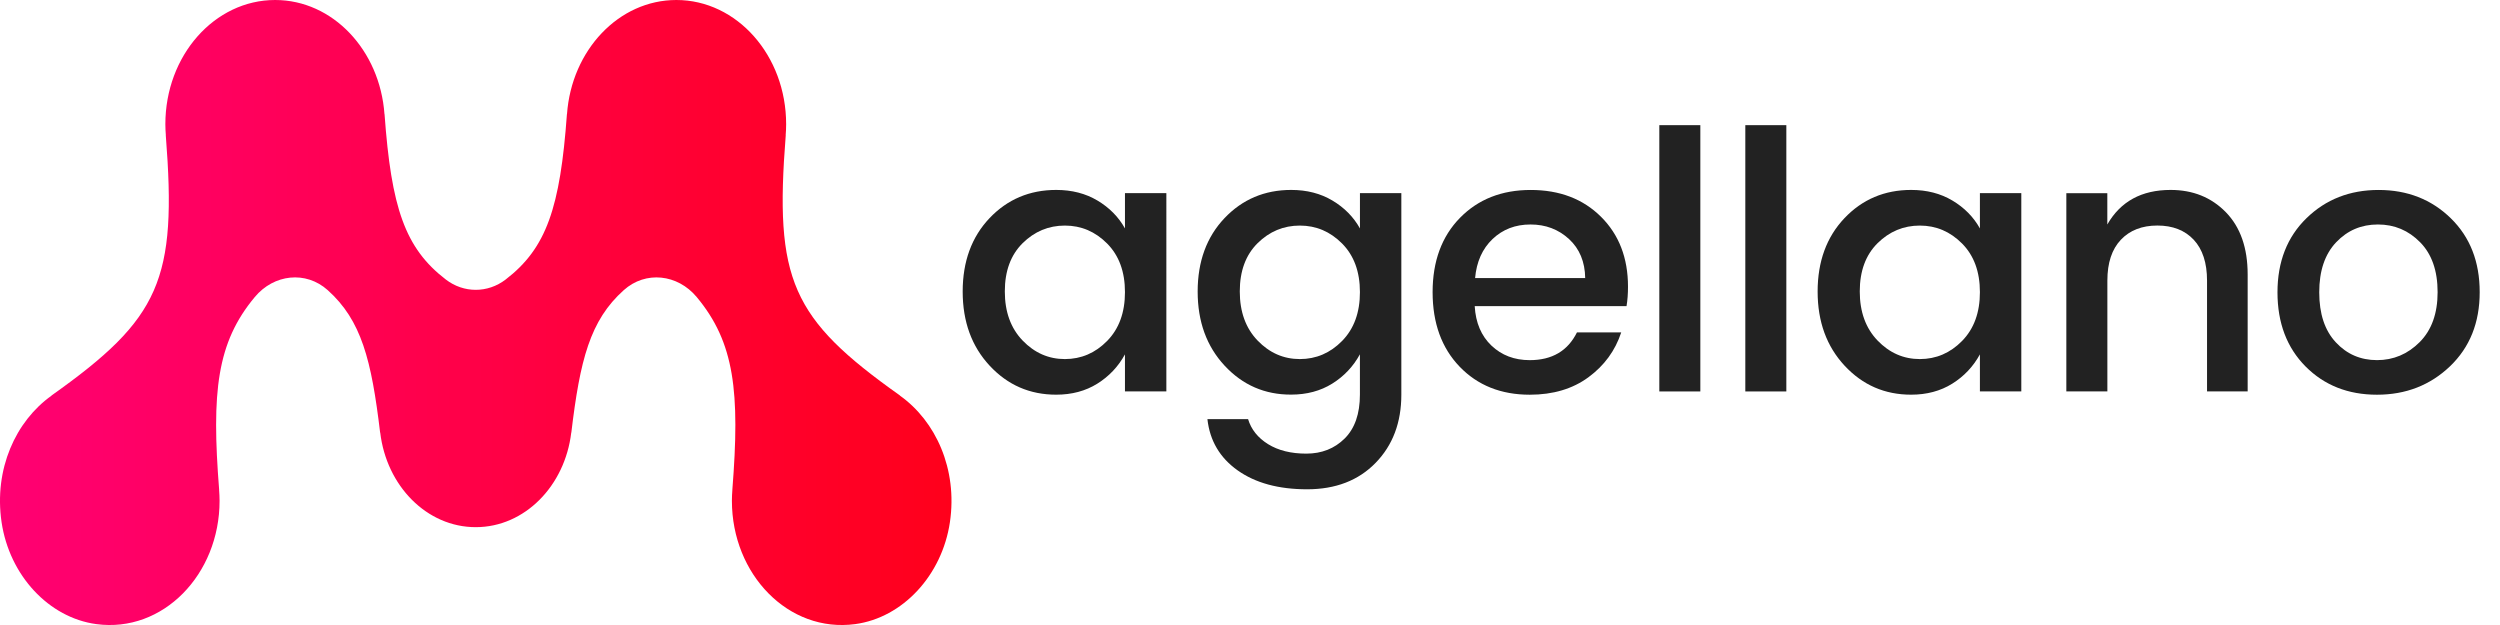
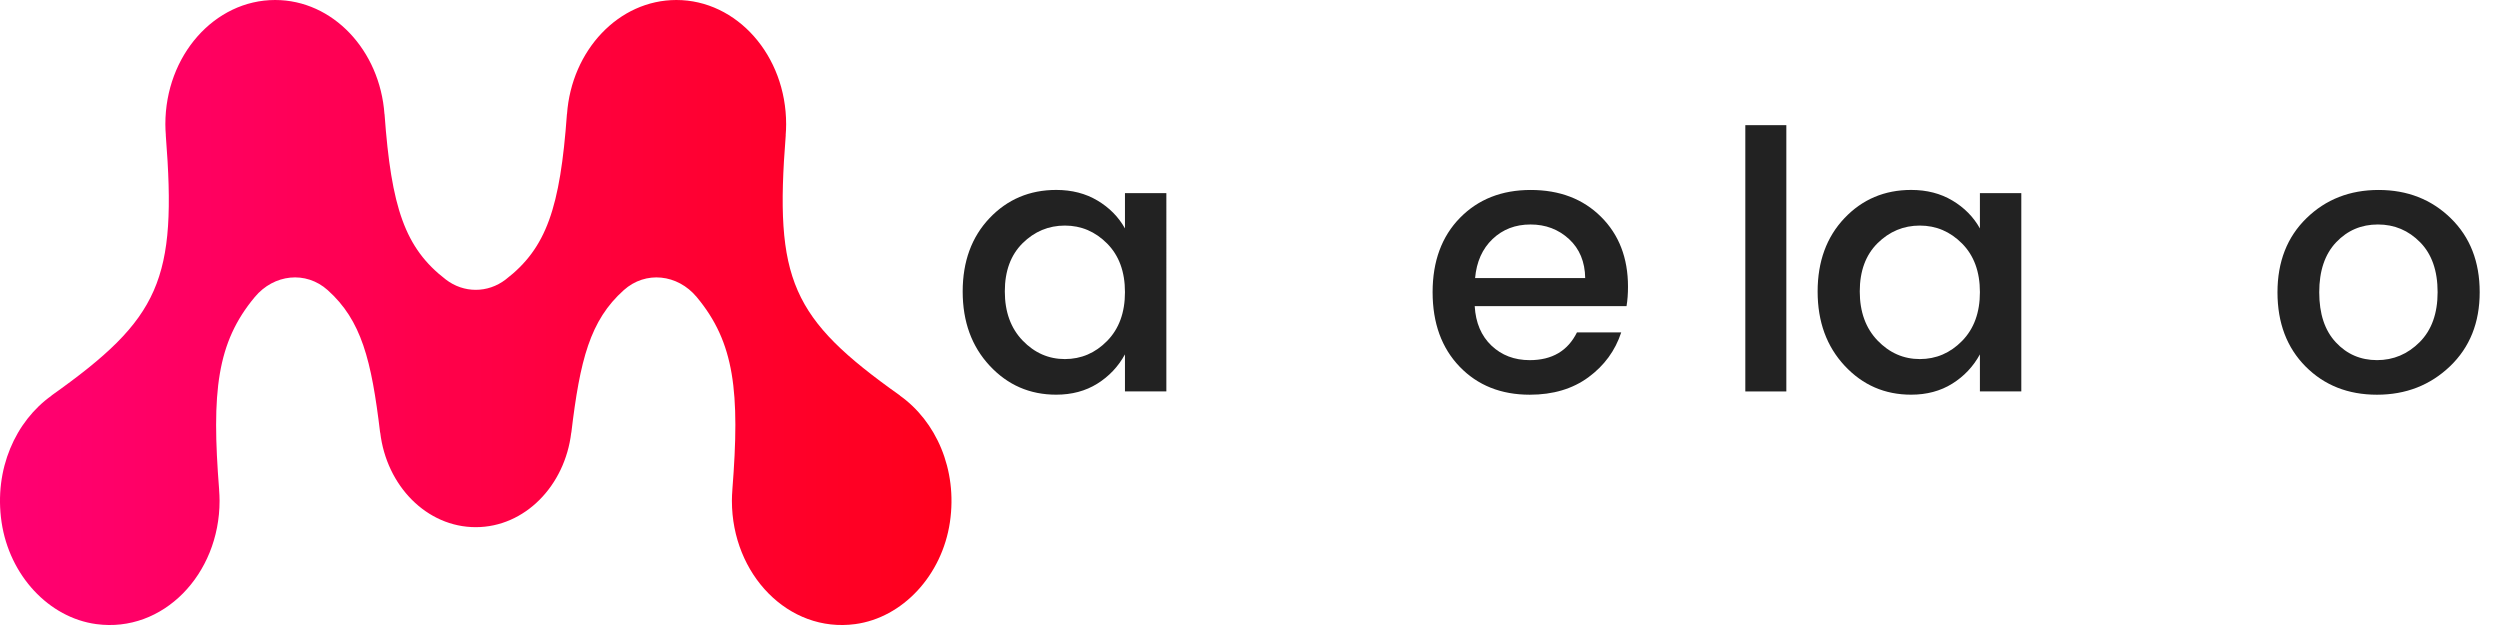
<svg xmlns="http://www.w3.org/2000/svg" version="1.1" id="Layer_1" x="0px" y="0px" width="140px" height="35px" viewBox="0 0 140 35" enable-background="new 0 0 140 35" xml:space="preserve">
  <linearGradient id="SVGID_1_" gradientUnits="userSpaceOnUse" x1="192.615" y1="-207.581" x2="245.898" y2="-207.581" gradientTransform="matrix(1 0 0 -1 -192.615 -190.08)">
    <stop offset="0" style="stop-color:#FF0073" />
    <stop offset="1" style="stop-color:#FF001B" />
  </linearGradient>
  <path fill="url(#SVGID_1_)" d="M50.395,22.154l0.006-0.004c-6.096-4.323-7.039-6.471-6.399-14.578l-0.004,0.002  c0.017-0.204,0.026-0.41,0.026-0.619C44.024,3.114,41.272,0,37.875,0c-3.227,0-5.869,2.815-6.123,6.393l-0.004-0.004  c-0.379,5.231-1.139,7.505-3.432,9.264c-1.003,0.77-2.347,0.77-3.35,0c-2.294-1.759-3.053-4.033-3.432-9.264L21.53,6.393  C21.276,2.815,18.635,0,15.408,0c-3.396,0-6.148,3.114-6.148,6.956c0,0.209,0.012,0.415,0.027,0.619L9.284,7.573  C9.92,15.68,8.978,17.828,2.882,22.15l0.006,0.005c-2.006,1.424-3.238,4.112-2.8,7.086c0.44,2.983,2.648,5.352,5.305,5.709  c3.733,0.504,6.903-2.782,6.903-6.904c0-0.209-0.012-0.414-0.027-0.619l0.003,0.003c-0.432-5.488-0.131-8.246,1.996-10.796  c1.071-1.285,2.859-1.483,4.083-0.387c1.891,1.694,2.45,3.909,2.936,7.981l0.005-0.006c0.352,2.989,2.61,5.299,5.349,5.299  c2.738,0,4.996-2.31,5.349-5.299l0.004,0.006c0.486-4.072,1.045-6.288,2.938-7.981c1.223-1.096,3.012-0.897,4.083,0.387  c2.125,2.55,2.428,5.308,1.996,10.796l0.002-0.003c-0.016,0.205-0.027,0.41-0.027,0.619c0,4.122,3.171,7.408,6.904,6.904  c2.656-0.357,4.863-2.726,5.305-5.709C53.633,26.268,52.401,23.578,50.395,22.154z" />
  <g>
    <path fill="#222222" d="M55.422,20.48c-1.008-1.082-1.512-2.465-1.512-4.151c0-1.686,0.502-3.056,1.502-4.111   c1-1.054,2.246-1.582,3.738-1.582c0.873,0,1.643,0.198,2.307,0.594c0.666,0.396,1.18,0.917,1.541,1.562v-1.975h2.318V21.92h-2.318   v-2.075c-0.375,0.685-0.893,1.232-1.551,1.642c-0.658,0.41-1.424,0.615-2.297,0.615C57.672,22.104,56.43,21.562,55.422,20.48z    M62.002,19.09c0.664-0.679,0.996-1.588,0.996-2.73s-0.332-2.048-0.996-2.72c-0.666-0.672-1.455-1.008-2.367-1.008   c-0.914,0-1.703,0.33-2.369,0.987c-0.664,0.659-0.996,1.559-0.996,2.7c0,1.142,0.332,2.059,0.996,2.75   c0.666,0.692,1.455,1.039,2.369,1.039C60.547,20.107,61.336,19.77,62.002,19.09z" />
-     <path fill="#222222" d="M68.581,20.48c-1.008-1.082-1.512-2.465-1.512-4.151c0-1.686,0.502-3.056,1.502-4.111   c1-1.054,2.246-1.582,3.738-1.582c0.873,0,1.643,0.198,2.307,0.594c0.666,0.396,1.18,0.917,1.541,1.562v-1.975h2.318v11.285   c0,1.559-0.48,2.832-1.441,3.818c-0.961,0.987-2.24,1.48-3.838,1.48c-1.6,0-2.895-0.354-3.888-1.059   c-0.994-0.705-1.56-1.662-1.693-2.871h2.277c0.174,0.577,0.547,1.045,1.116,1.4c0.572,0.355,1.287,0.533,2.146,0.533   c0.859,0,1.576-0.281,2.146-0.846c0.57-0.565,0.855-1.385,0.855-2.459v-2.257c-0.375,0.685-0.893,1.232-1.551,1.642   c-0.658,0.41-1.424,0.615-2.297,0.615C70.83,22.104,69.588,21.562,68.581,20.48z M75.16,19.09c0.664-0.679,0.996-1.588,0.996-2.73   s-0.332-2.048-0.996-2.72c-0.666-0.672-1.455-1.008-2.367-1.008c-0.914,0-1.703,0.33-2.369,0.987   c-0.664,0.659-0.996,1.559-0.996,2.7c0,1.142,0.332,2.059,0.996,2.75c0.666,0.692,1.455,1.039,2.369,1.039   C73.705,20.107,74.494,19.77,75.16,19.09z" />
    <path fill="#222222" d="M85.668,22.104c-1.611,0-2.922-0.524-3.93-1.572c-1.008-1.049-1.512-2.438-1.512-4.171   s0.512-3.12,1.532-4.161s2.341-1.562,3.959-1.562c1.619,0,2.933,0.5,3.939,1.501c1.008,1.001,1.512,2.307,1.512,3.919   c0,0.39-0.026,0.752-0.082,1.087h-8.502c0.054,0.928,0.365,1.663,0.937,2.208c0.571,0.543,1.287,0.815,2.146,0.815   c1.25,0,2.129-0.519,2.642-1.552h2.479c-0.336,1.021-0.947,1.857-1.834,2.509S86.971,22.104,85.668,22.104z M87.865,13.387   c-0.592-0.544-1.311-0.816-2.156-0.816c-0.848,0-1.555,0.272-2.127,0.816c-0.57,0.544-0.896,1.273-0.977,2.186h6.166   C88.758,14.66,88.455,13.931,87.865,13.387z" />
-     <path fill="#222222" d="M92.922,21.921V7.009h2.297v14.912H92.922z" />
    <path fill="#222222" d="M97.738,21.921V7.009h2.297v14.912H97.738z" />
    <path fill="#222222" d="M103.299,20.48c-1.008-1.082-1.512-2.465-1.512-4.151c0-1.686,0.502-3.056,1.502-4.111   c1-1.054,2.246-1.582,3.738-1.582c0.873,0,1.643,0.198,2.307,0.594c0.666,0.396,1.18,0.917,1.541,1.562v-1.975h2.318V21.92h-2.318   v-2.075c-0.375,0.685-0.893,1.232-1.551,1.642c-0.658,0.41-1.424,0.615-2.297,0.615C105.549,22.104,104.307,21.562,103.299,20.48z    M109.879,19.09c0.664-0.679,0.996-1.588,0.996-2.73s-0.332-2.048-0.996-2.72c-0.666-0.672-1.455-1.008-2.367-1.008   c-0.914,0-1.703,0.33-2.369,0.987c-0.664,0.659-0.996,1.559-0.996,2.7c0,1.142,0.332,2.059,0.996,2.75   c0.666,0.692,1.455,1.039,2.369,1.039C108.424,20.107,109.213,19.77,109.879,19.09z" />
-     <path fill="#222222" d="M118.01,10.818v1.753c0.738-1.29,1.92-1.935,3.545-1.935c1.25,0,2.281,0.417,3.094,1.249   c0.812,0.833,1.22,1.995,1.22,3.486v6.549h-2.275v-6.207c0-0.994-0.25-1.756-0.745-2.287c-0.498-0.53-1.177-0.796-2.035-0.796   c-0.859,0-1.543,0.266-2.045,0.796c-0.504,0.531-0.756,1.293-0.756,2.287v6.207h-2.298V10.818H118.01z" />
    <path fill="#222222" d="M133.111,22.104c-1.619,0-2.951-0.527-4-1.582c-1.047-1.056-1.572-2.438-1.572-4.151   s0.541-3.097,1.623-4.151c1.08-1.054,2.428-1.582,4.039-1.582c1.613,0,2.959,0.527,4.041,1.582   c1.082,1.055,1.621,2.435,1.621,4.141c0,1.707-0.553,3.09-1.662,4.151C136.094,21.57,134.73,22.104,133.111,22.104z M135.5,19.16   c0.67-0.672,1.006-1.605,1.006-2.801c0-1.196-0.324-2.126-0.977-2.791c-0.653-0.665-1.441-0.997-2.367-0.997   c-0.928,0-1.707,0.332-2.338,0.997s-0.947,1.599-0.947,2.801c0,1.203,0.309,2.136,0.928,2.8c0.617,0.665,1.387,0.998,2.307,0.998   C134.032,20.167,134.828,19.832,135.5,19.16z" />
  </g>
</svg>